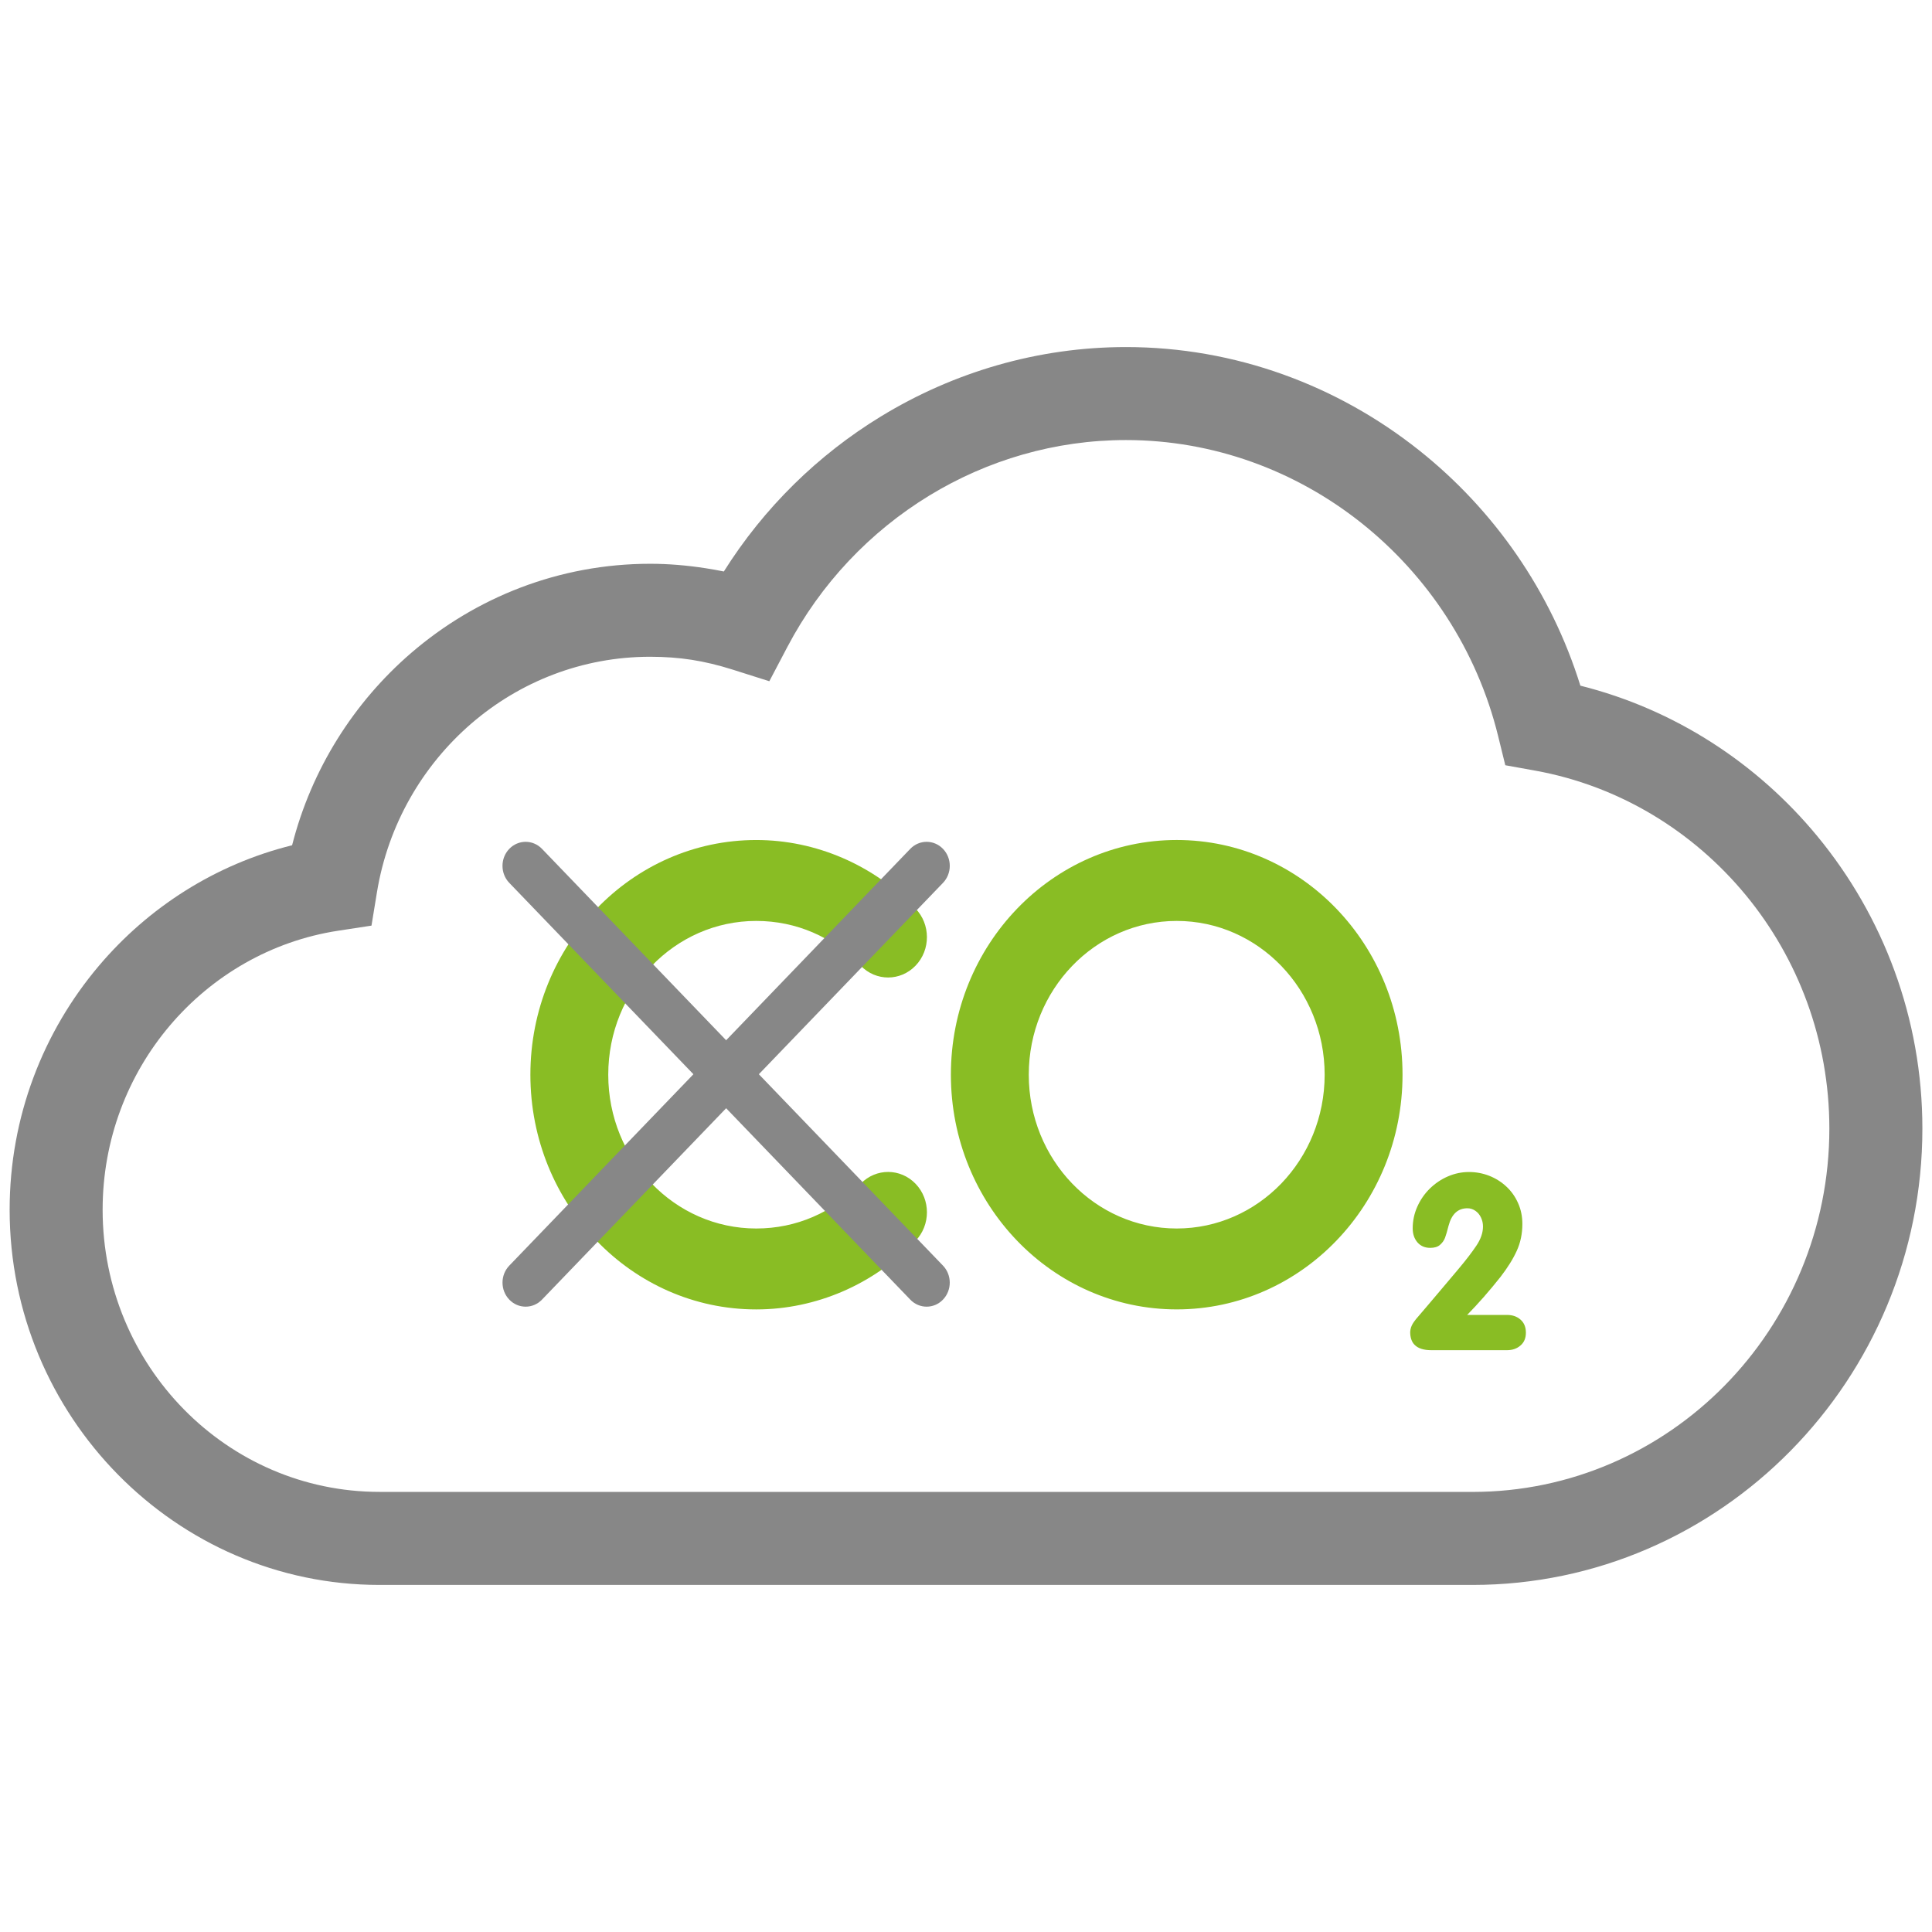
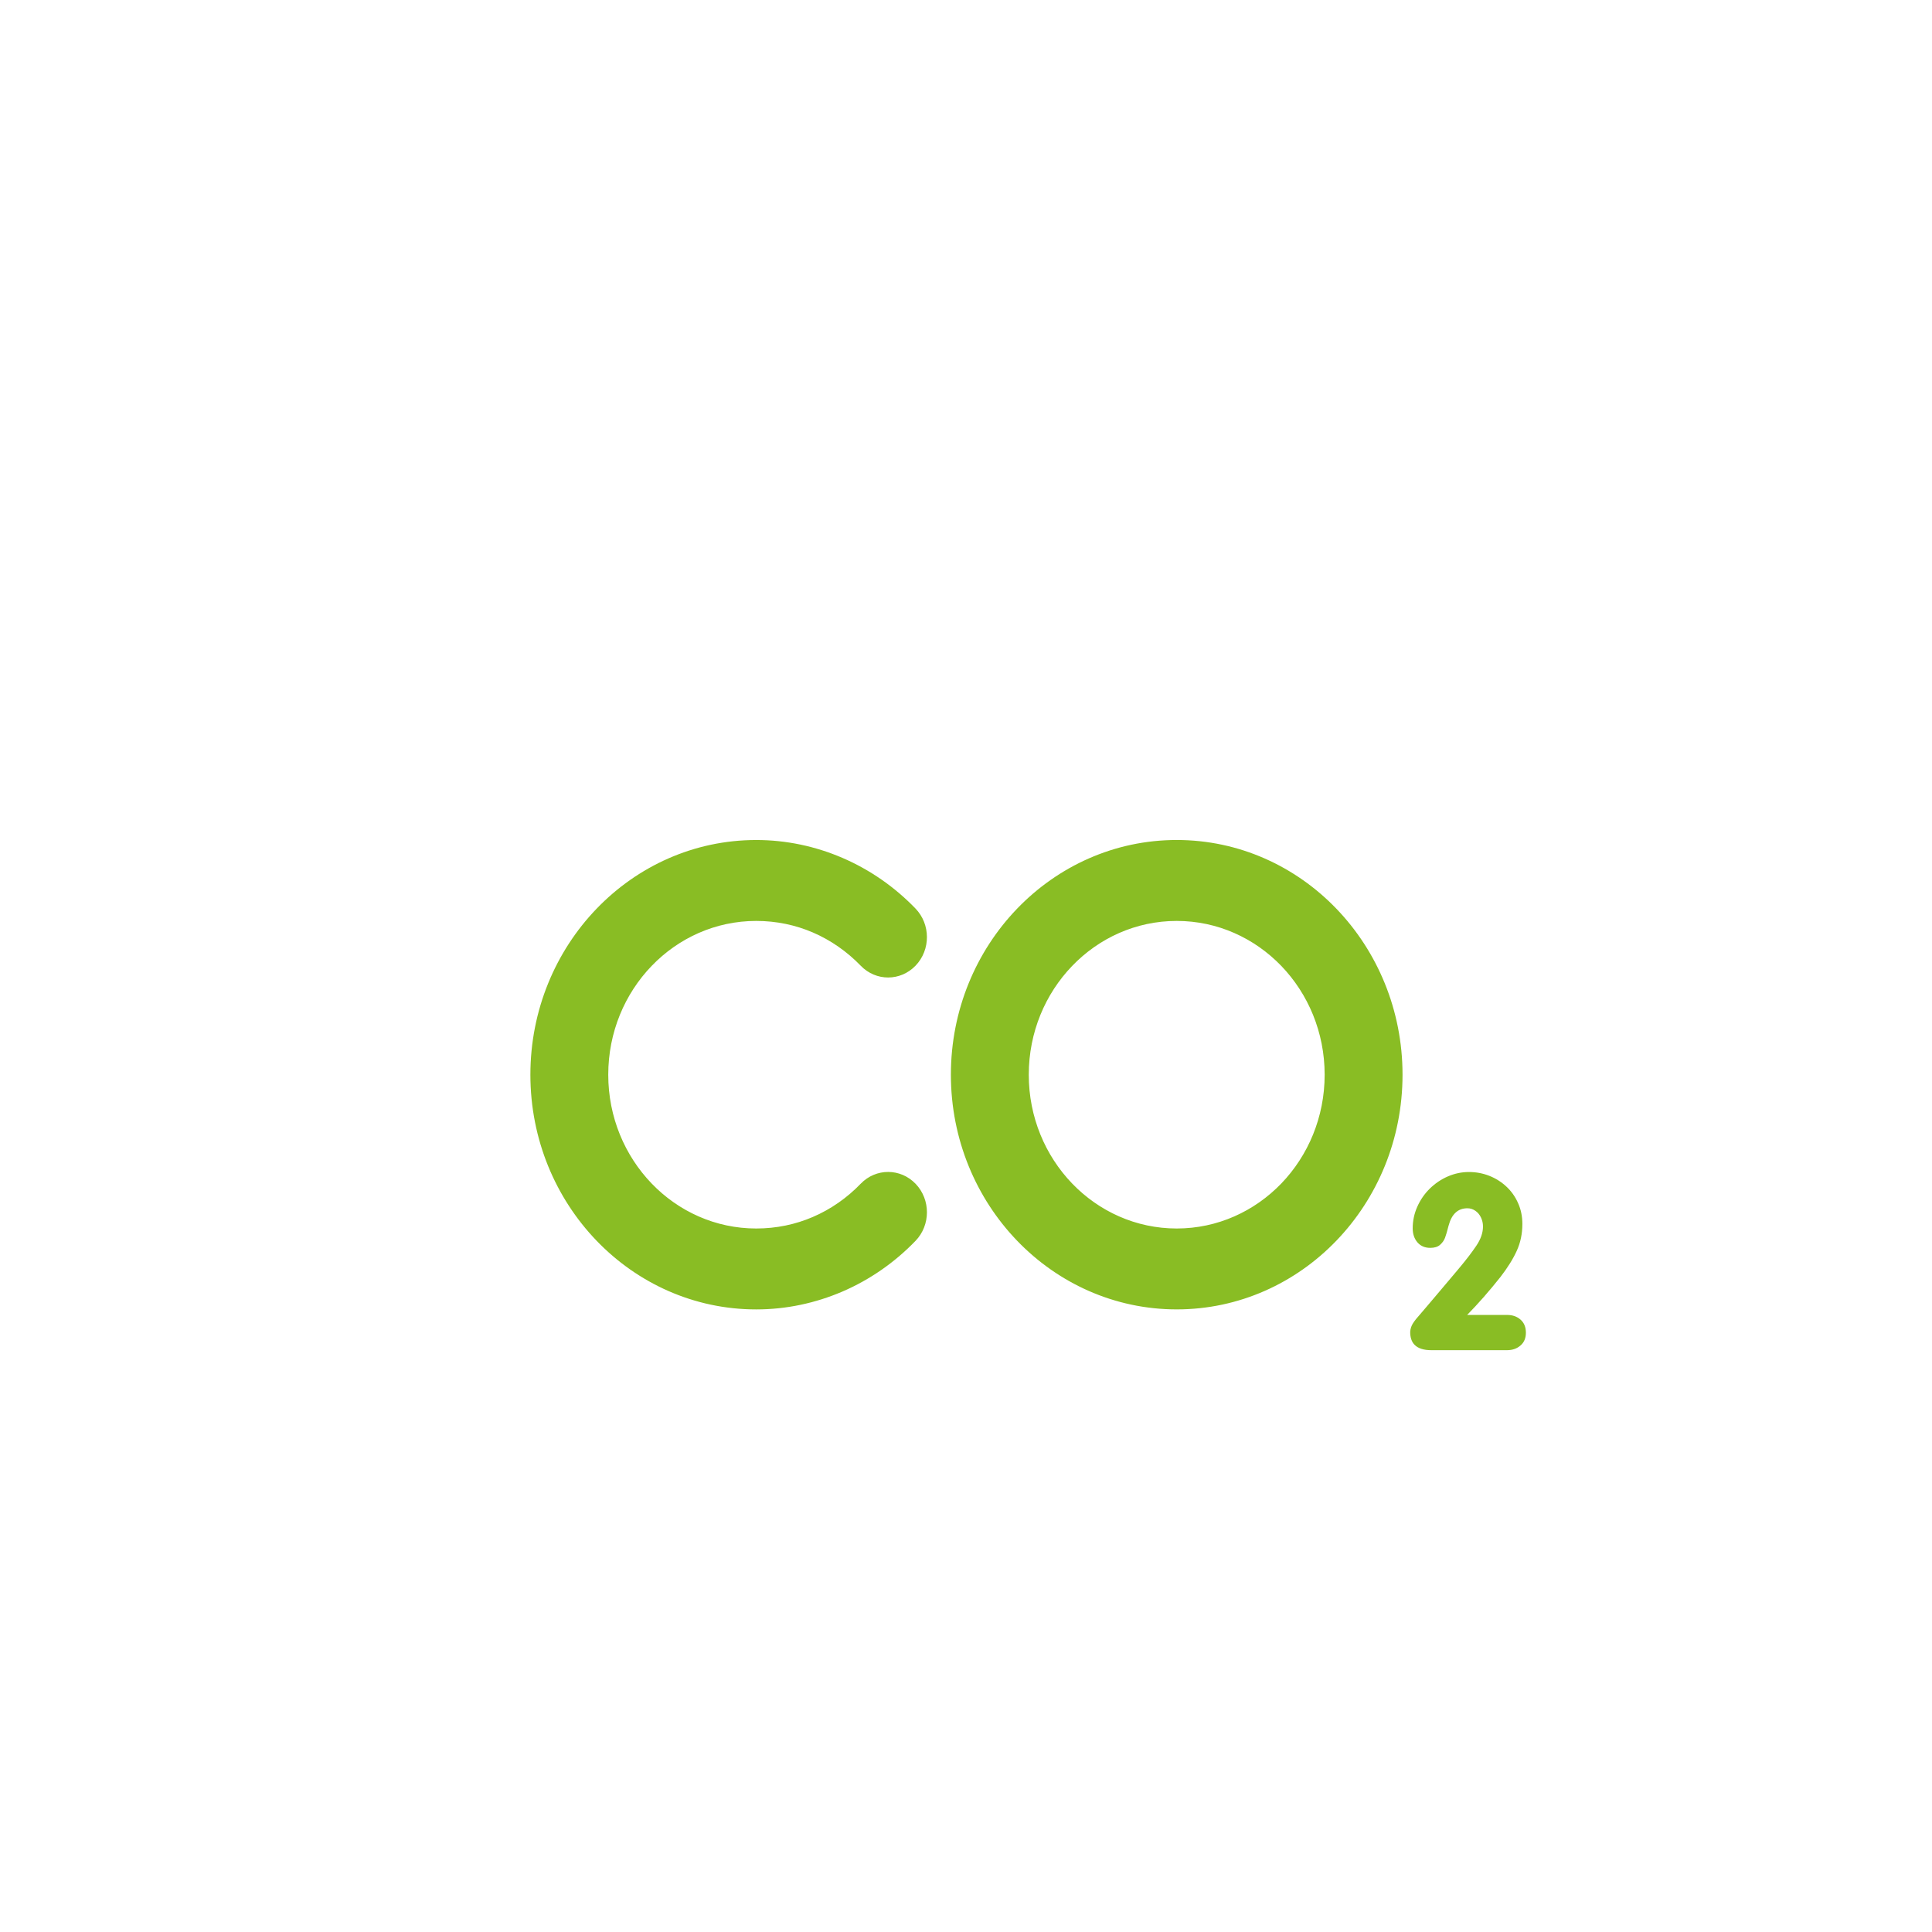
<svg xmlns="http://www.w3.org/2000/svg" xml:space="preserve" width="100mm" height="100mm" style="shape-rendering:geometricPrecision; text-rendering:geometricPrecision; image-rendering:optimizeQuality; fill-rule:evenodd; clip-rule:evenodd" viewBox="0 0 100 100">
  <defs>
    <style type="text/css">
   
    .fil1 {fill:#878787;fill-rule:nonzero}
    .fil0 {fill:#89BD24;fill-rule:nonzero}
   
  </style>
  </defs>
  <g id="Warstwa_x0020_1">
    <g id="_379734744">
      <path id="_379742328" class="fil0" d="M75.941 68.061l2.066 0c0.281,0 0.514,0.081 0.697,0.244 0.185,0.163 0.276,0.388 0.276,0.677 0,0.278 -0.091,0.499 -0.278,0.659 -0.186,0.163 -0.418,0.244 -0.696,0.244l-3.923 0c-0.399,0 -0.69,-0.095 -0.871,-0.284 -0.146,-0.151 -0.221,-0.373 -0.221,-0.662 0.011,-0.165 0.059,-0.312 0.147,-0.45 0.088,-0.135 0.213,-0.292 0.373,-0.468 0.026,-0.028 0.169,-0.196 0.43,-0.504 0.261,-0.308 0.498,-0.589 0.715,-0.845 0.214,-0.255 0.393,-0.466 0.531,-0.629 0.138,-0.163 0.242,-0.287 0.312,-0.371 0.38,-0.452 0.686,-0.851 0.915,-1.192 0.23,-0.342 0.345,-0.673 0.345,-0.997 0,-0.165 -0.034,-0.318 -0.103,-0.463 -0.067,-0.144 -0.162,-0.259 -0.286,-0.346 -0.124,-0.088 -0.264,-0.134 -0.418,-0.134 -0.492,0 -0.815,0.301 -0.974,0.902 -0.07,0.275 -0.13,0.485 -0.183,0.624 -0.053,0.141 -0.14,0.262 -0.261,0.368 -0.118,0.104 -0.287,0.155 -0.504,0.155 -0.278,0 -0.5,-0.095 -0.665,-0.286 -0.162,-0.191 -0.244,-0.432 -0.244,-0.724 0,-0.39 0.079,-0.764 0.238,-1.12 0.159,-0.357 0.374,-0.669 0.649,-0.939 0.277,-0.27 0.59,-0.481 0.941,-0.632 0.349,-0.15 0.711,-0.225 1.084,-0.225 0.366,0 0.714,0.065 1.048,0.195 0.332,0.131 0.627,0.315 0.885,0.556 0.258,0.238 0.461,0.523 0.609,0.858 0.149,0.331 0.222,0.691 0.222,1.079 0,0.505 -0.096,0.968 -0.29,1.391 -0.192,0.426 -0.474,0.873 -0.839,1.348 -0.576,0.727 -1.152,1.384 -1.728,1.971zm-31.39 -6.793c0.787,-0.814 2.059,-0.811 2.842,0.007 0.783,0.818 0.78,2.14 -0.008,2.954 -1.073,1.112 -2.359,2.01 -3.789,2.625 -1.384,0.593 -2.888,0.921 -4.454,0.921 -3.227,0 -6.15,-1.359 -8.265,-3.558 -2.115,-2.199 -3.424,-5.235 -3.424,-8.589 0,-3.354 1.309,-6.392 3.424,-8.591 2.115,-2.198 5.037,-3.558 8.265,-3.558 1.565,0 3.07,0.328 4.454,0.921 1.431,0.615 2.717,1.513 3.789,2.625 0.787,0.814 0.791,2.135 0.008,2.954 -0.783,0.818 -2.054,0.822 -2.842,0.007 -0.708,-0.733 -1.551,-1.323 -2.483,-1.724 -0.891,-0.382 -1.879,-0.595 -2.926,-0.595 -2.115,0 -4.03,0.891 -5.415,2.331 -1.387,1.441 -2.244,3.43 -2.244,5.63 0,2.198 0.859,4.187 2.244,5.628 1.385,1.44 3.3,2.331 5.415,2.331 1.047,0 2.034,-0.211 2.926,-0.595 0.932,-0.399 1.775,-0.989 2.483,-1.724zm16.356 -17.79c3.227,0 6.15,1.36 8.265,3.558 2.115,2.199 3.423,5.237 3.423,8.591 0,3.354 -1.308,6.391 -3.423,8.589 -2.115,2.199 -5.038,3.558 -8.265,3.558 -3.227,0 -6.15,-1.359 -8.265,-3.558 -2.115,-2.199 -3.424,-5.237 -3.424,-8.589 0,-3.354 1.309,-6.392 3.424,-8.591 2.115,-2.198 5.038,-3.558 8.265,-3.558zm5.415 6.52c-1.387,-1.44 -3.3,-2.331 -5.415,-2.331 -2.115,0 -4.03,0.891 -5.415,2.333 -1.385,1.44 -2.243,3.429 -2.243,5.628 0,2.198 0.857,4.187 2.243,5.628 1.385,1.44 3.3,2.331 5.415,2.331 2.115,0 4.028,-0.891 5.415,-2.331 1.385,-1.441 2.242,-3.43 2.242,-5.628 0,-2.199 -0.857,-4.189 -2.242,-5.63z" />
-       <path id="_379742376" class="fil1" d="M76.213 82.036l-56.568 0c-5.28,0 -10.07,-2.185 -13.541,-5.713 -3.461,-3.517 -5.605,-8.366 -5.605,-13.706 0,-4.812 1.742,-9.227 4.62,-12.627 2.569,-3.036 6.046,-5.261 10,-6.239 1.003,-3.942 3.199,-7.404 6.171,-9.961 3.34,-2.874 7.658,-4.609 12.364,-4.609 0.926,0 1.889,0.078 2.879,0.232 0.316,0.049 0.627,0.105 0.933,0.167 2.074,-3.299 4.873,-6.037 8.128,-8.024 3.763,-2.297 8.13,-3.592 12.684,-3.592 5.659,0 10.95,1.987 15.169,5.339 3.865,3.07 6.83,7.293 8.353,12.187 4.885,1.225 9.151,4.015 12.268,7.796 3.395,4.118 5.434,9.408 5.434,15.127 0,6.499 -2.608,12.4 -6.819,16.678 -4.221,4.289 -10.047,6.945 -16.469,6.945zm-56.568 -4.814l56.568 0c5.091,0 9.706,-2.103 13.047,-5.497 3.351,-3.405 5.427,-8.114 5.427,-13.312 0,-4.58 -1.623,-8.803 -4.324,-12.081 -2.727,-3.308 -6.551,-5.66 -10.911,-6.446l-1.538 -0.277 -0.371 -1.509c-1.094,-4.457 -3.651,-8.308 -7.086,-11.037 -3.387,-2.691 -7.635,-4.286 -12.179,-4.286 -3.664,0 -7.169,1.038 -10.183,2.877 -3.057,1.866 -5.618,4.556 -7.338,7.826l-0.937 1.781 -1.912 -0.606c-0.725,-0.229 -1.431,-0.398 -2.109,-0.504 -0.67,-0.104 -1.388,-0.157 -2.146,-0.157 -3.52,0 -6.747,1.297 -9.242,3.444 -2.542,2.188 -4.33,5.259 -4.9,8.744l-0.283 1.728 -1.73 0.265c-3.461,0.531 -6.525,2.331 -8.714,4.917 -2.163,2.555 -3.472,5.885 -3.472,9.524 0,4.039 1.612,7.696 4.213,10.34 2.591,2.633 6.17,4.264 10.119,4.264z" />
-       <path id="_379741560" class="fil1" d="M47.963 67.633c-0.306,0 -0.614,-0.121 -0.847,-0.365l-20.756 -21.571c-0.468,-0.486 -0.468,-1.274 0,-1.76 0.468,-0.486 1.226,-0.486 1.694,0l20.754 21.571c0.468,0.486 0.468,1.274 0,1.76 -0.233,0.244 -0.54,0.365 -0.846,0.365z" />
-       <path id="_379734144" class="fil1" d="M27.208 67.633c-0.306,0 -0.614,-0.121 -0.847,-0.365 -0.468,-0.486 -0.468,-1.274 0,-1.76l20.754 -21.571c0.468,-0.486 1.226,-0.486 1.694,0 0.468,0.486 0.468,1.274 0,1.76l-20.756 21.571c-0.233,0.244 -0.54,0.365 -0.846,0.365z" />
    </g>
  </g>
</svg>